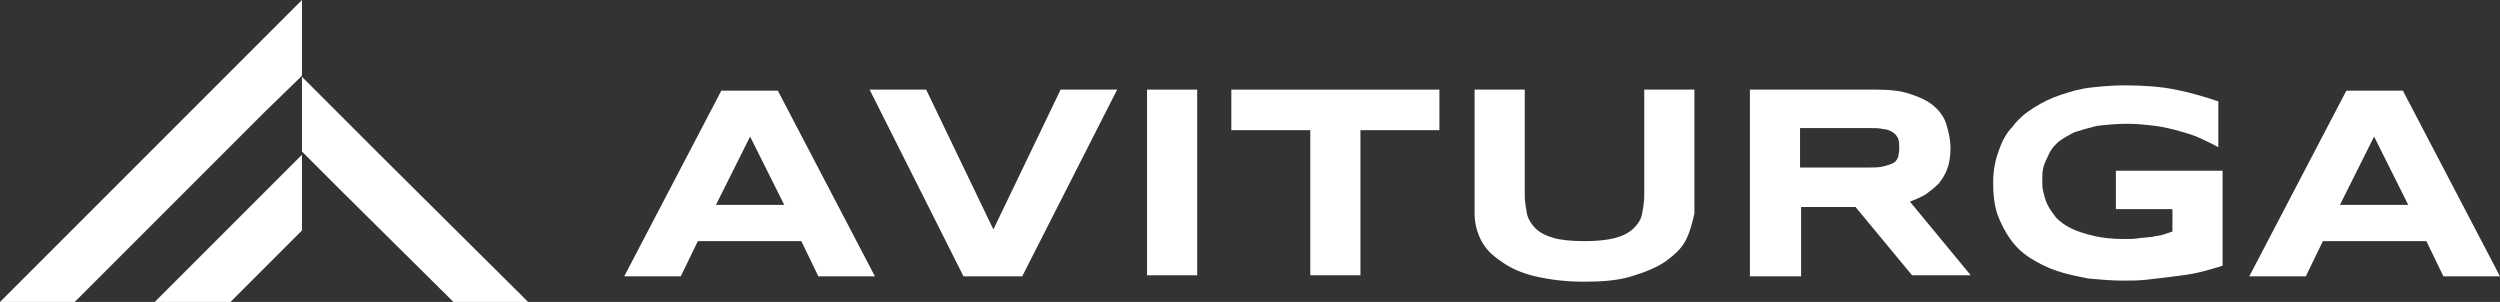
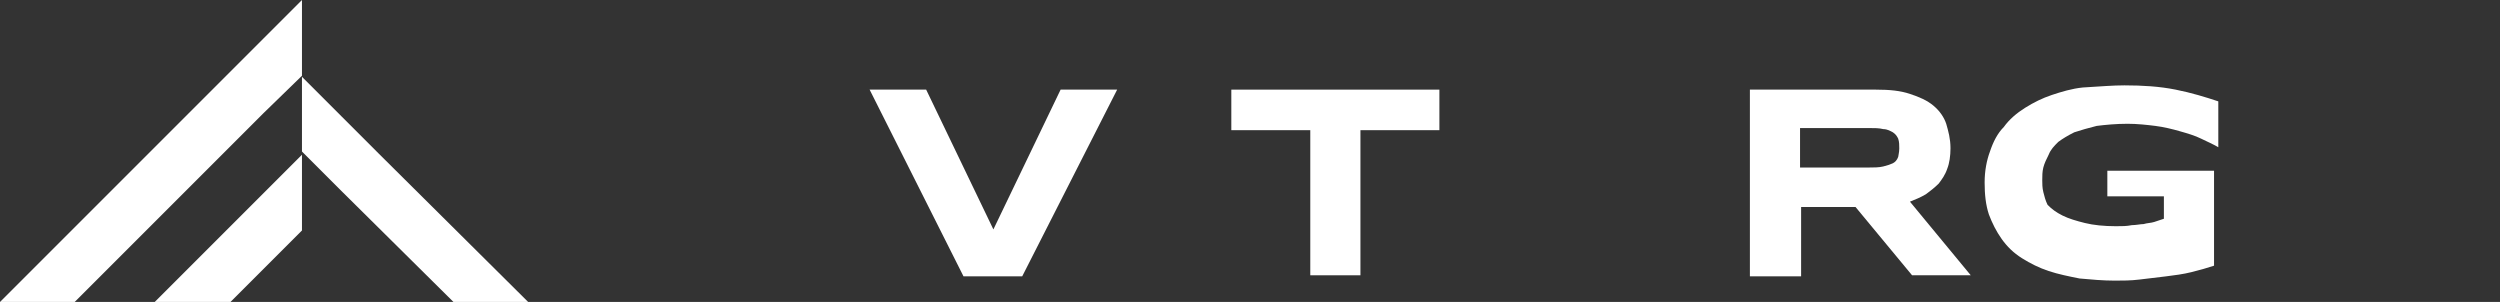
<svg xmlns="http://www.w3.org/2000/svg" id="Capa_1" x="0px" y="0px" viewBox="0 0 234.3 28.3" style="enable-background:new 0 0 234.3 28.3;" xml:space="preserve">
  <rect x="0" y="0" width="234.3" height="28.3" fill="#333333" stroke="none" />
  <style type="text/css">
	.st0{fill:#FFFFFF;}
</style>
  <g>
    <g>
      <polygon class="st0" points="14.5,28.3 21.6,28.3 28.3,21.6 28.3,14.5   " />
      <g>
        <polygon class="st0" points="35.5,14.4 32,10.9 28.3,7.2 28.3,14.2 28.5,14.4 32,17.9 42.5,28.3 49.5,28.3    " />
        <g>
          <polygon class="st0" points="24.7,3.6 21.2,7.1 0,28.3 7,28.3 24.7,10.6 28.3,7.1 28.3,7 28.3,0     " />
        </g>
      </g>
    </g>
    <g>
-       <path class="st0" d="M75.1,22.6h-9.7l-1.6,3.3h-5.3l9.1-17.4h5.3L82,25.9h-5.3L75.1,22.6z M67.1,19.2h6.4l-3.2-6.4L67.1,19.2z" />
      <path class="st0" d="M95.8,25.9h-5.5L81.5,8.4h5.3l6.3,13.1l6.3-13.1h5.3L95.8,25.9z" />
-       <path class="st0" d="M107.5,25.9V8.4h4.7v17.4H107.5z" />
      <path class="st0" d="M127.5,12.2v13.6h-4.7V12.2h-7.4V8.4h19.5v3.8H127.5z" />
-       <path class="st0" d="M158,22.5c-0.4,0.8-1.1,1.4-1.9,2c-0.9,0.6-1.9,1-3.2,1.4s-2.8,0.5-4.5,0.5c-1.7,0-3.2-0.2-4.5-0.5    c-1.3-0.3-2.4-0.8-3.2-1.4c-0.9-0.6-1.5-1.2-1.9-2c-0.4-0.8-0.6-1.6-0.6-2.5V8.4h4.7v9.9c0,0.6,0.1,1.1,0.2,1.7    c0.1,0.5,0.4,1,0.8,1.4c0.4,0.4,1,0.7,1.7,0.9c0.7,0.2,1.7,0.3,2.9,0.3c1.2,0,2.1-0.1,2.9-0.3c0.7-0.2,1.3-0.5,1.7-0.9    c0.4-0.4,0.7-0.8,0.8-1.4c0.1-0.5,0.2-1.1,0.2-1.7V8.4h4.7V20C158.6,20.9,158.4,21.7,158,22.5z" />
      <path class="st0" d="M168.7,25.9h-4.7V8.4h11.8c1.3,0,2.3,0.1,3.2,0.4c0.9,0.3,1.6,0.6,2.2,1.1c0.6,0.5,1,1.1,1.2,1.7    c0.2,0.7,0.4,1.4,0.4,2.3c0,0.7-0.1,1.4-0.3,1.9c-0.2,0.6-0.5,1-0.8,1.4c-0.4,0.4-0.8,0.7-1.2,1c-0.5,0.3-1,0.5-1.5,0.7l5.7,6.9    h-5.5l-5.3-6.4h-5.1V25.9z M178,13.9c0-0.3,0-0.6-0.1-0.9c-0.1-0.2-0.2-0.4-0.5-0.6c-0.2-0.1-0.5-0.3-0.9-0.3    c-0.4-0.1-0.8-0.1-1.4-0.1h-6.4v3.7h6.4c0.5,0,1,0,1.4-0.1c0.4-0.1,0.7-0.2,0.9-0.3c0.2-0.1,0.4-0.3,0.5-0.6    C177.9,14.6,178,14.3,178,13.9z" />
-       <path class="st0" d="M199.1,8c1.7,0,3.3,0.1,4.8,0.4c1.5,0.3,2.8,0.7,4,1.1v4.3c-0.5-0.3-1-0.5-1.6-0.8c-0.6-0.3-1.3-0.5-2-0.7    c-0.7-0.2-1.5-0.4-2.3-0.5c-0.8-0.1-1.7-0.2-2.6-0.2c-1.1,0-2.1,0.1-2.9,0.2c-0.8,0.2-1.5,0.4-2.1,0.6c-0.6,0.3-1.1,0.6-1.5,0.9    c-0.4,0.4-0.7,0.7-0.9,1.2c-0.2,0.4-0.4,0.8-0.5,1.2c-0.1,0.4-0.1,0.8-0.1,1.2c0,0.3,0,0.7,0.1,1.1c0.1,0.4,0.2,0.8,0.4,1.2    c0.2,0.4,0.5,0.8,0.8,1.2c0.4,0.4,0.8,0.7,1.4,1c0.6,0.3,1.3,0.5,2.1,0.7c0.8,0.2,1.8,0.3,2.9,0.3c0.6,0,1,0,1.5-0.1    c0.4,0,0.8-0.1,1.1-0.1c0.3-0.1,0.7-0.1,1-0.2c0.3-0.1,0.6-0.2,0.9-0.3v-2.1h-5.3V16h10v8.9c-0.6,0.2-1.3,0.4-2.1,0.6    c-0.8,0.2-1.6,0.3-2.4,0.4c-0.8,0.1-1.7,0.2-2.5,0.3c-0.8,0.1-1.6,0.1-2.3,0.1c-1.1,0-2.2-0.1-3.3-0.2c-1-0.2-2-0.4-2.9-0.7    c-0.9-0.3-1.7-0.7-2.5-1.2c-0.8-0.5-1.4-1.1-1.9-1.8c-0.5-0.7-0.9-1.5-1.2-2.3c-0.3-0.9-0.4-1.9-0.4-3c0-1.1,0.2-2.1,0.5-2.9    c0.3-0.9,0.7-1.7,1.3-2.3c0.5-0.7,1.2-1.3,2-1.8c0.8-0.5,1.6-0.9,2.5-1.2c0.9-0.3,1.9-0.6,2.9-0.7C196.9,8.1,198,8,199.1,8z" />
-       <path class="st0" d="M227.4,22.6h-9.7l-1.6,3.3h-5.3l9.1-17.4h5.3l9.1,17.4H229L227.4,22.6z M219.3,19.2h6.4l-3.2-6.4L219.3,19.2z    " />
+       <path class="st0" d="M199.1,8c1.7,0,3.3,0.1,4.8,0.4c1.5,0.3,2.8,0.7,4,1.1v4.3c-0.5-0.3-1-0.5-1.6-0.8c-0.6-0.3-1.3-0.5-2-0.7    c-0.7-0.2-1.5-0.4-2.3-0.5c-0.8-0.1-1.7-0.2-2.6-0.2c-1.1,0-2.1,0.1-2.9,0.2c-0.8,0.2-1.5,0.4-2.1,0.6c-0.6,0.3-1.1,0.6-1.5,0.9    c-0.4,0.4-0.7,0.7-0.9,1.2c-0.2,0.4-0.4,0.8-0.5,1.2c-0.1,0.4-0.1,0.8-0.1,1.2c0,0.3,0,0.7,0.1,1.1c0.1,0.4,0.2,0.8,0.4,1.2    c0.4,0.4,0.8,0.7,1.4,1c0.6,0.3,1.3,0.5,2.1,0.7c0.8,0.2,1.8,0.3,2.9,0.3c0.6,0,1,0,1.5-0.1    c0.4,0,0.8-0.1,1.1-0.1c0.3-0.1,0.7-0.1,1-0.2c0.3-0.1,0.6-0.2,0.9-0.3v-2.1h-5.3V16h10v8.9c-0.6,0.2-1.3,0.4-2.1,0.6    c-0.8,0.2-1.6,0.3-2.4,0.4c-0.8,0.1-1.7,0.2-2.5,0.3c-0.8,0.1-1.6,0.1-2.3,0.1c-1.1,0-2.2-0.1-3.3-0.2c-1-0.2-2-0.4-2.9-0.7    c-0.9-0.3-1.7-0.7-2.5-1.2c-0.8-0.5-1.4-1.1-1.9-1.8c-0.5-0.7-0.9-1.5-1.2-2.3c-0.3-0.9-0.4-1.9-0.4-3c0-1.1,0.2-2.1,0.5-2.9    c0.3-0.9,0.7-1.7,1.3-2.3c0.5-0.7,1.2-1.3,2-1.8c0.8-0.5,1.6-0.9,2.5-1.2c0.9-0.3,1.9-0.6,2.9-0.7C196.9,8.1,198,8,199.1,8z" />
    </g>
  </g>
</svg>